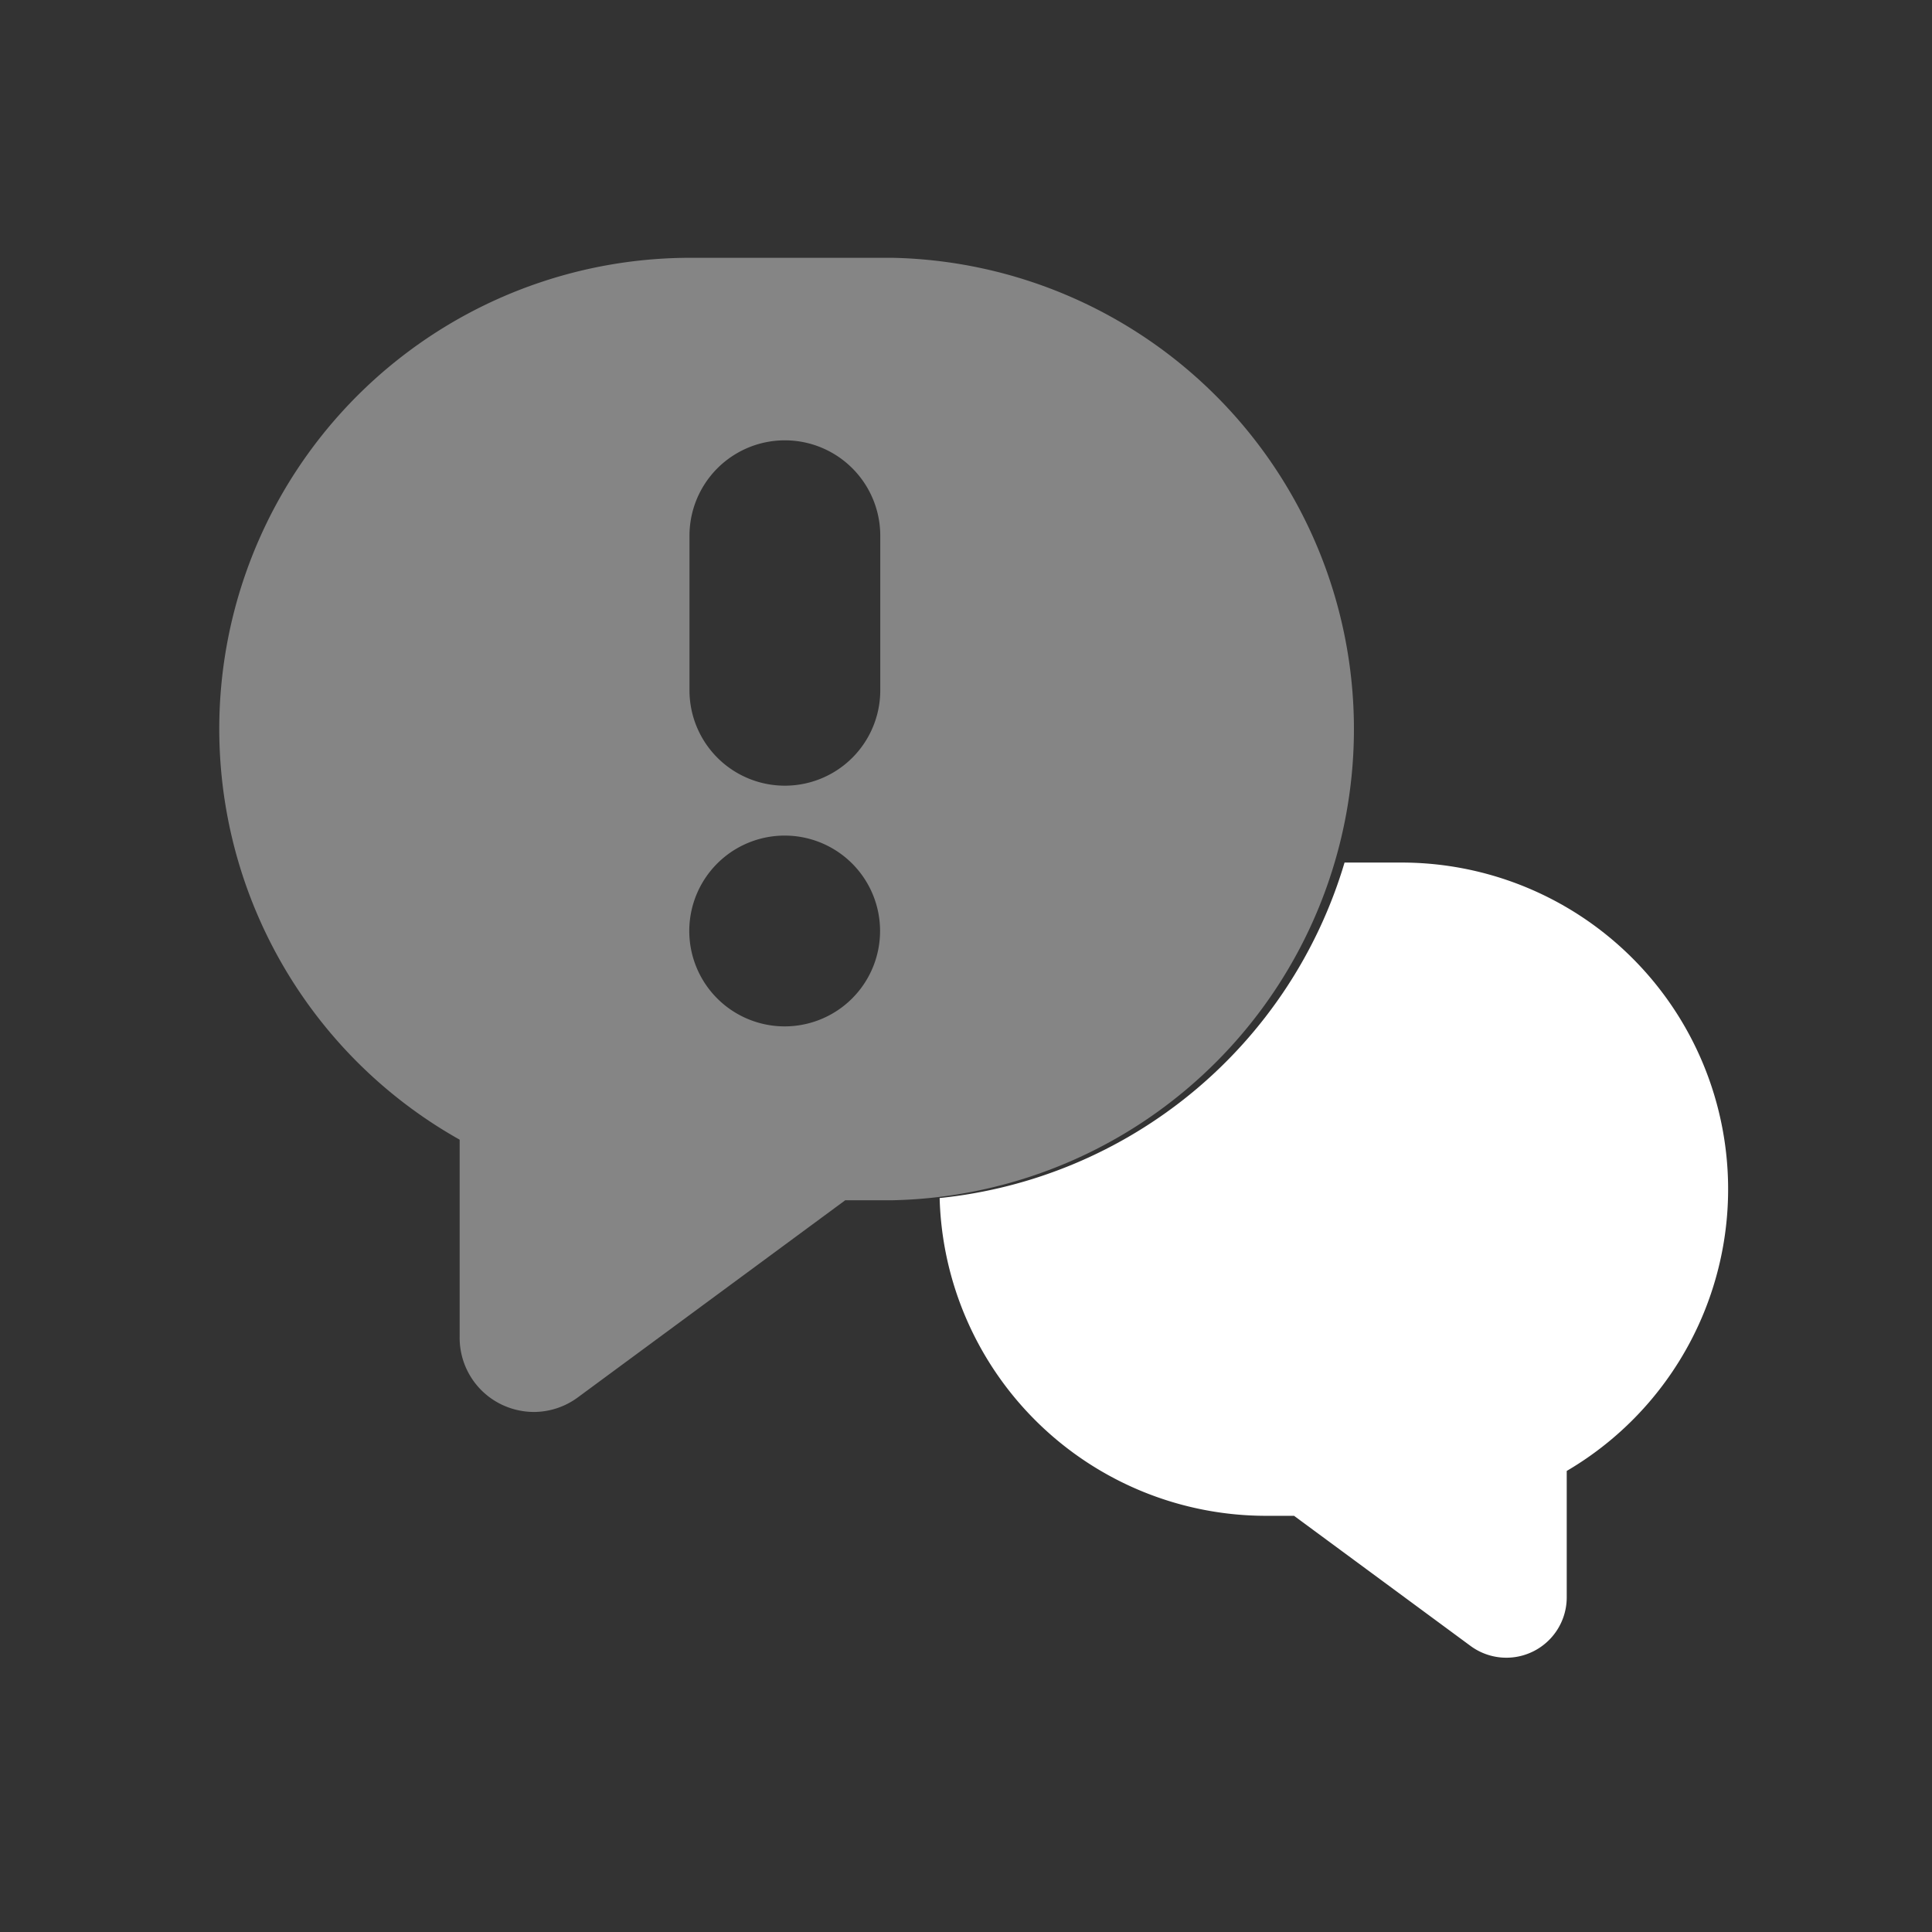
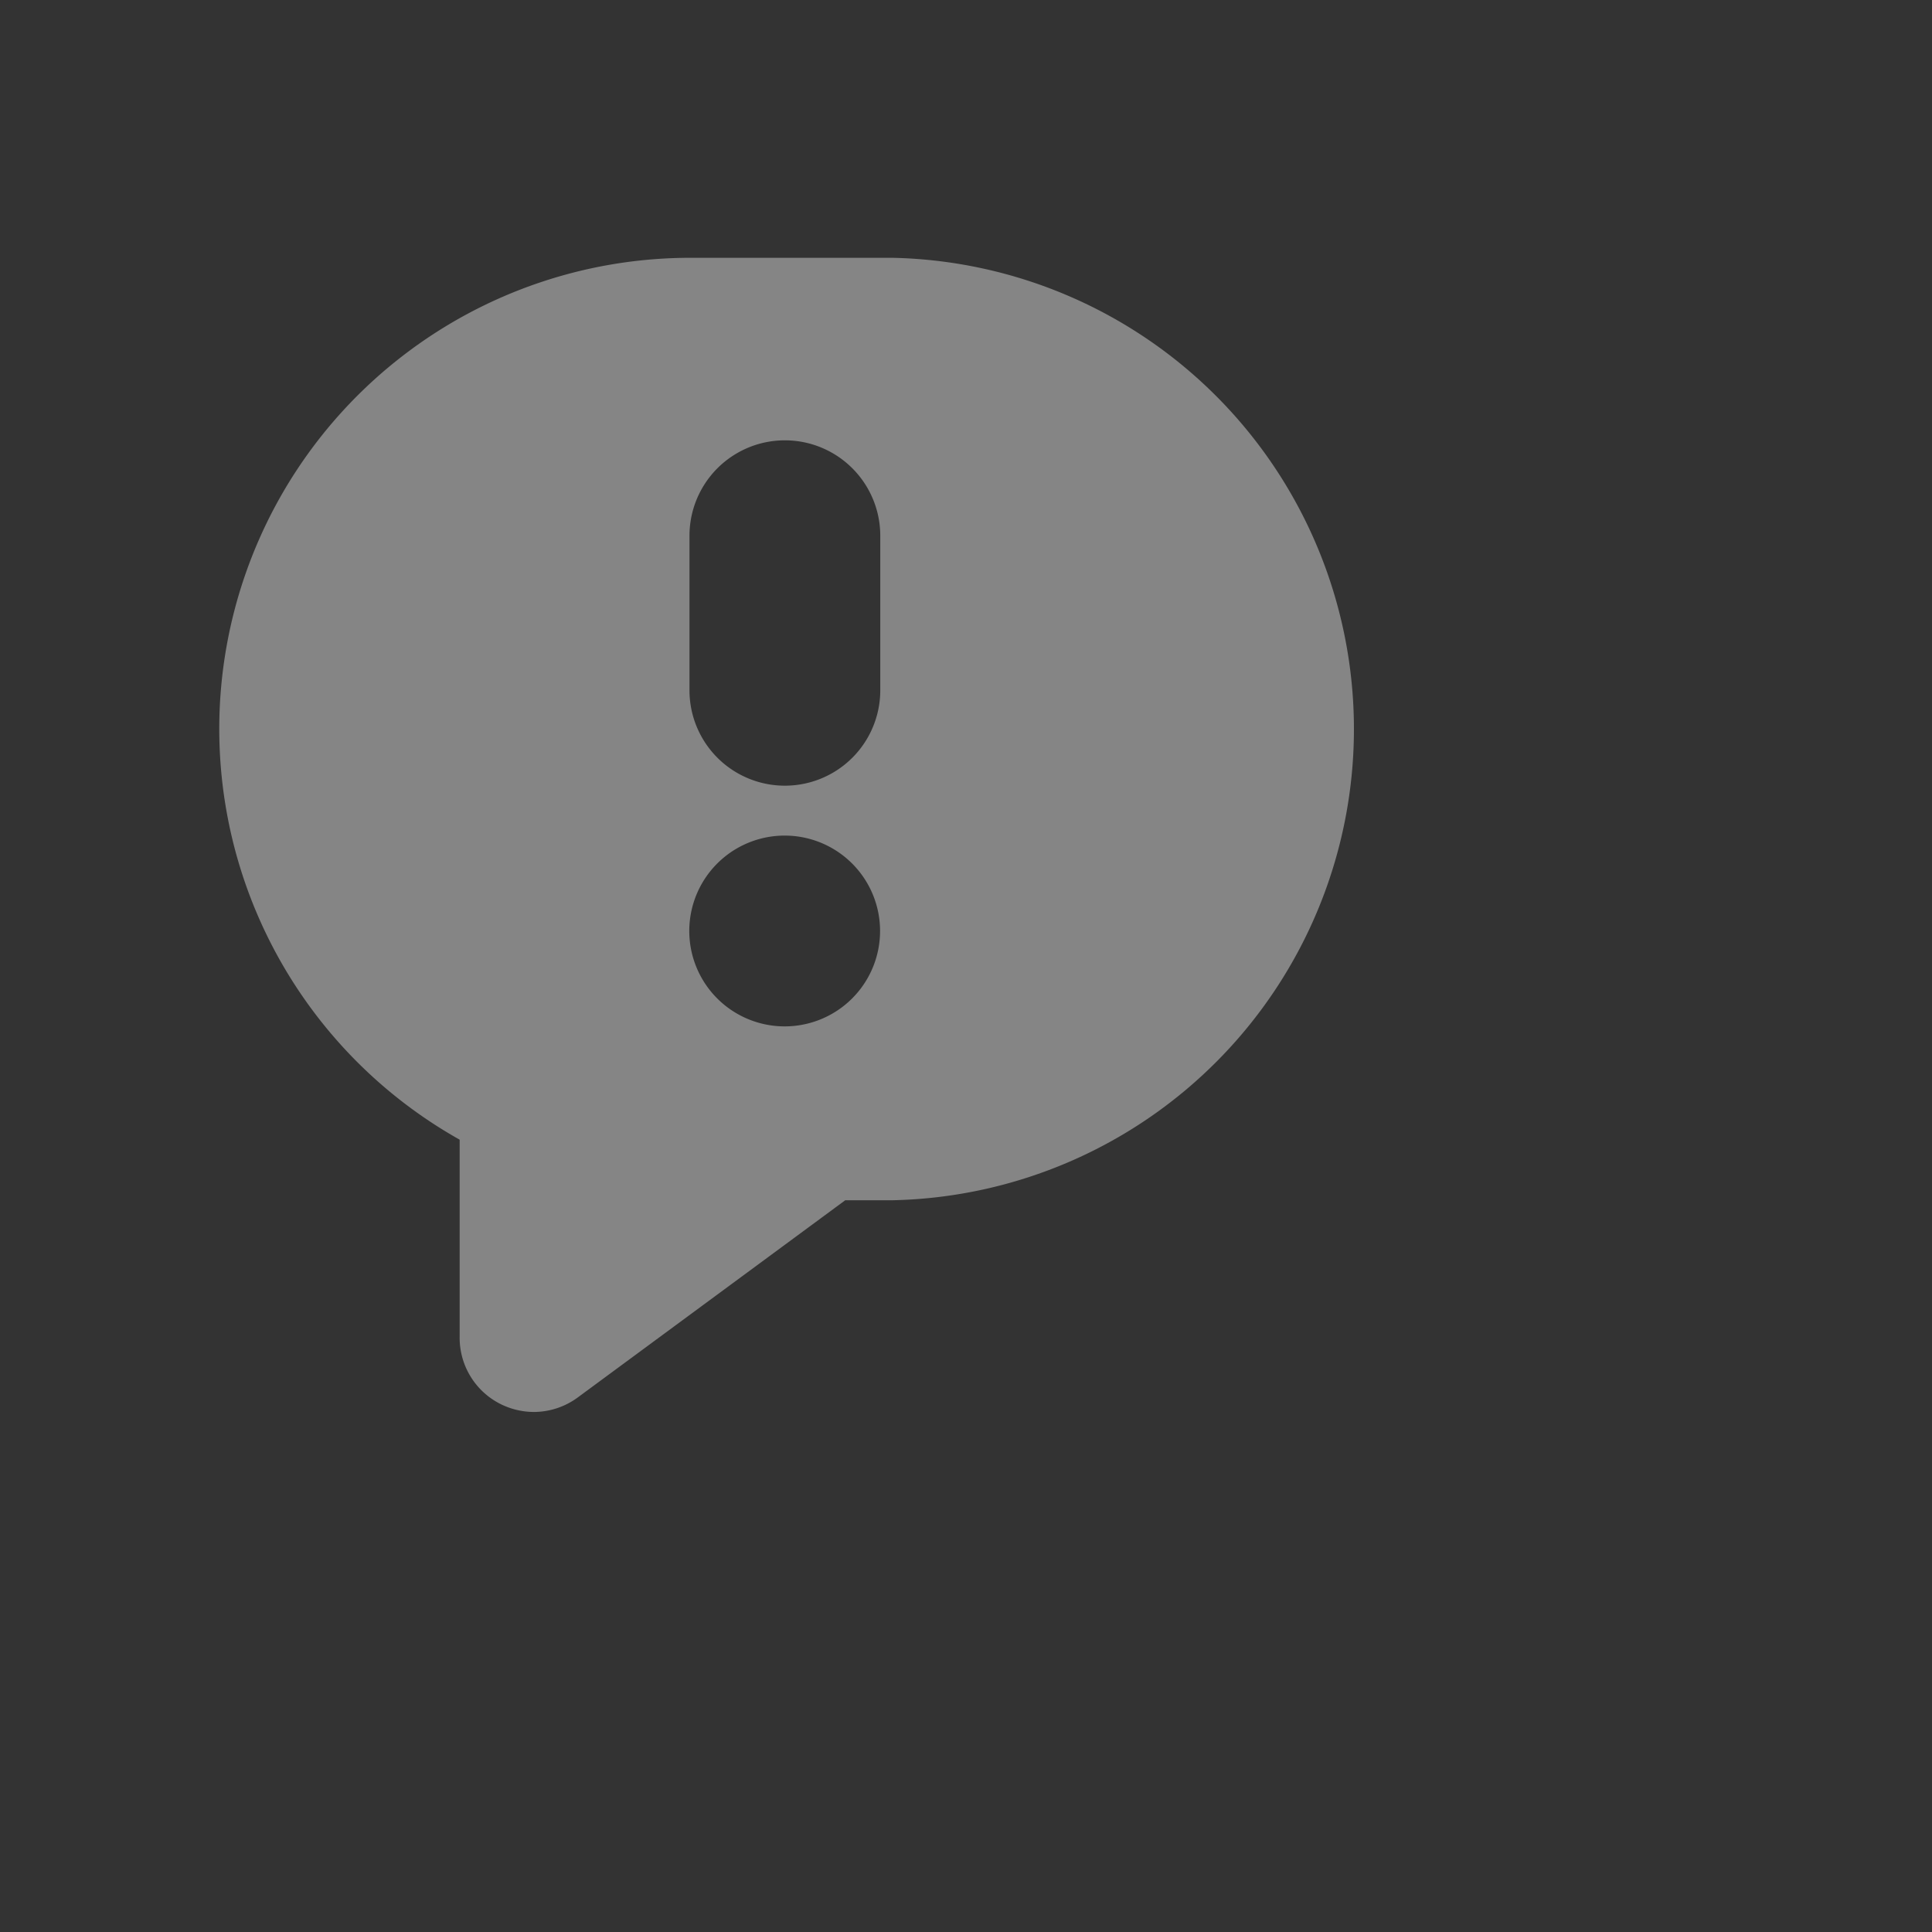
<svg xmlns="http://www.w3.org/2000/svg" id="Layer_1" data-name="Layer 1" viewBox="0 0 96 96">
  <rect x="0" y="0" width="96" height="96" fill="#333333" stroke="none" />
  <defs>
    <style>.cls-1,.cls-2{fill:#fff}.cls-2{opacity:.4}</style>
  </defs>
  <title>Attention</title>
-   <path class="cls-1" d="M69.65 42.86h-2.84a23.48 23.48 0 0 1-20.12 16.67A16.23 16.23 0 0 0 62.9 75.32h1.4l8.79 6.48a3 3 0 0 0 4.76-2.4v-6.31a16.23 16.23 0 0 0-8.2-30.23z" />
  <path class="cls-2" d="M44.36 12.81h-10a23.41 23.41 0 0 0-11.52 43.82v9.81a3.68 3.68 0 0 0 2 3.31 3.75 3.75 0 0 0 1.68.41 3.7 3.7 0 0 0 2.2-.73L42 59.64h2.34a23.42 23.42 0 0 0 0-46.83zM39 51a4.74 4.74 0 1 1 4.73-4.74A4.74 4.74 0 0 1 39 51zm4.74-16.7a4.74 4.74 0 1 1-9.48 0v-7.68a4.74 4.74 0 1 1 9.48 0z" />
</svg>